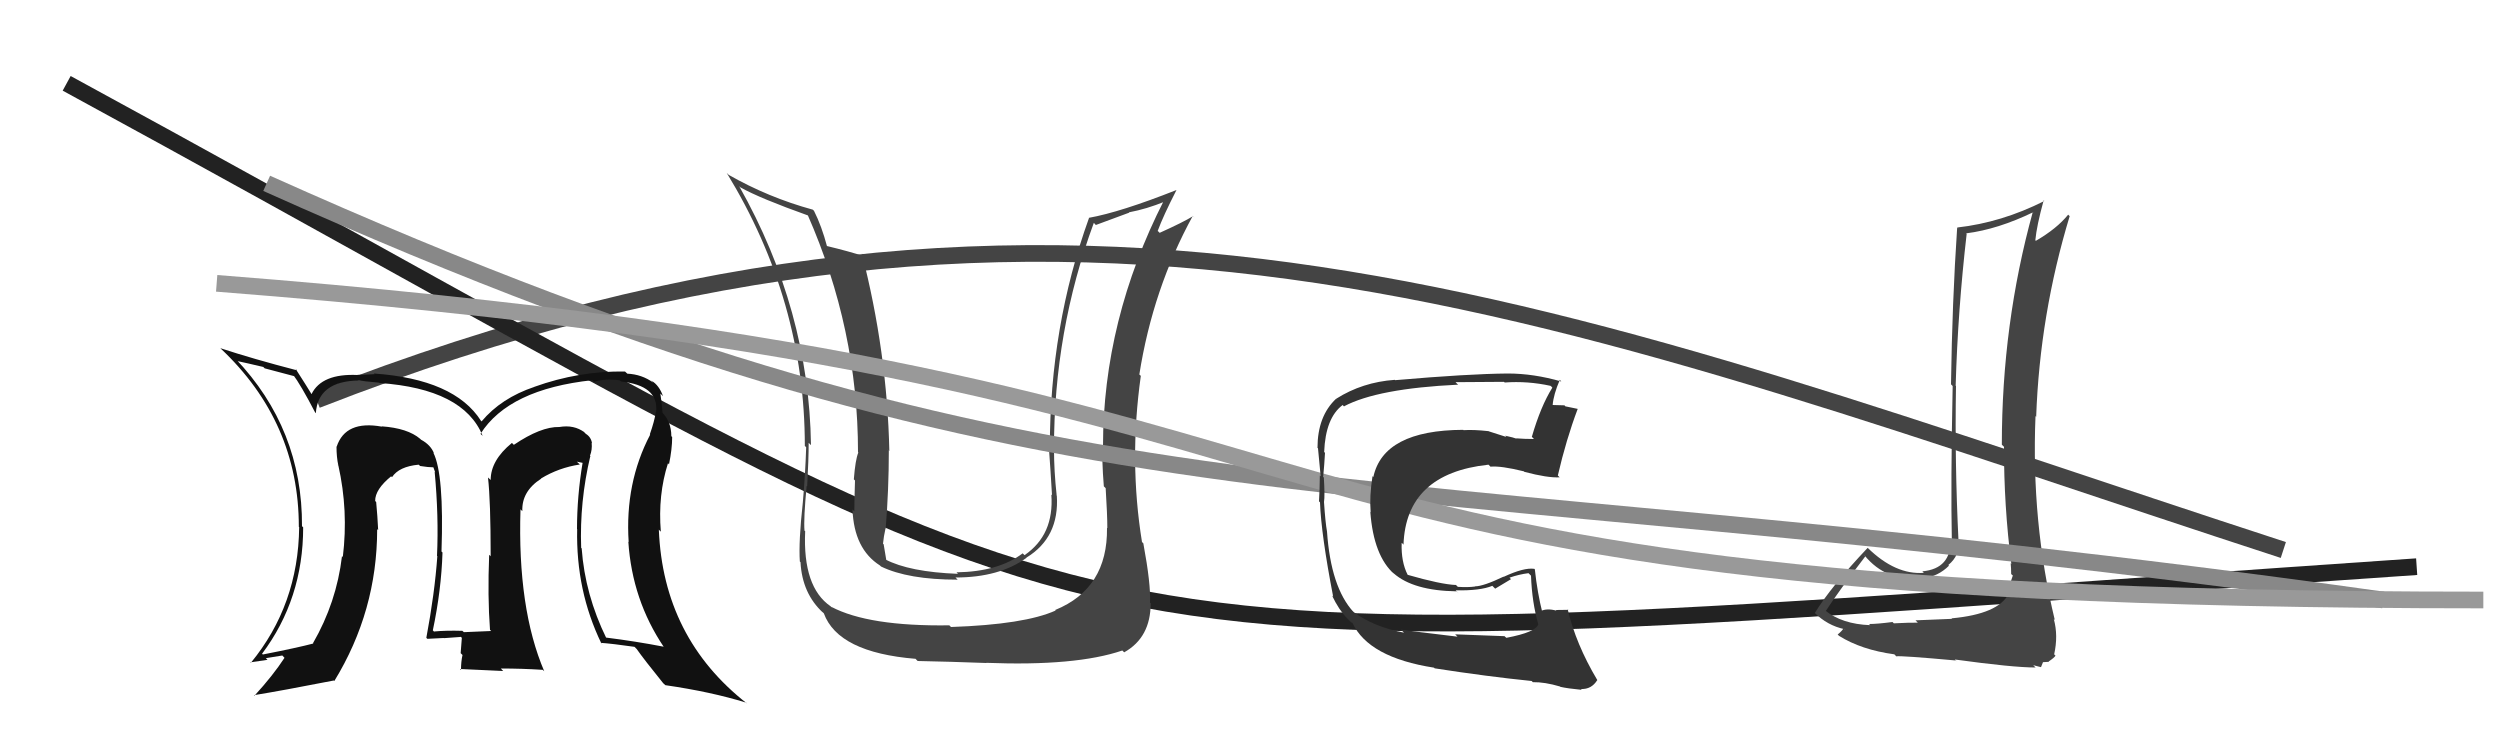
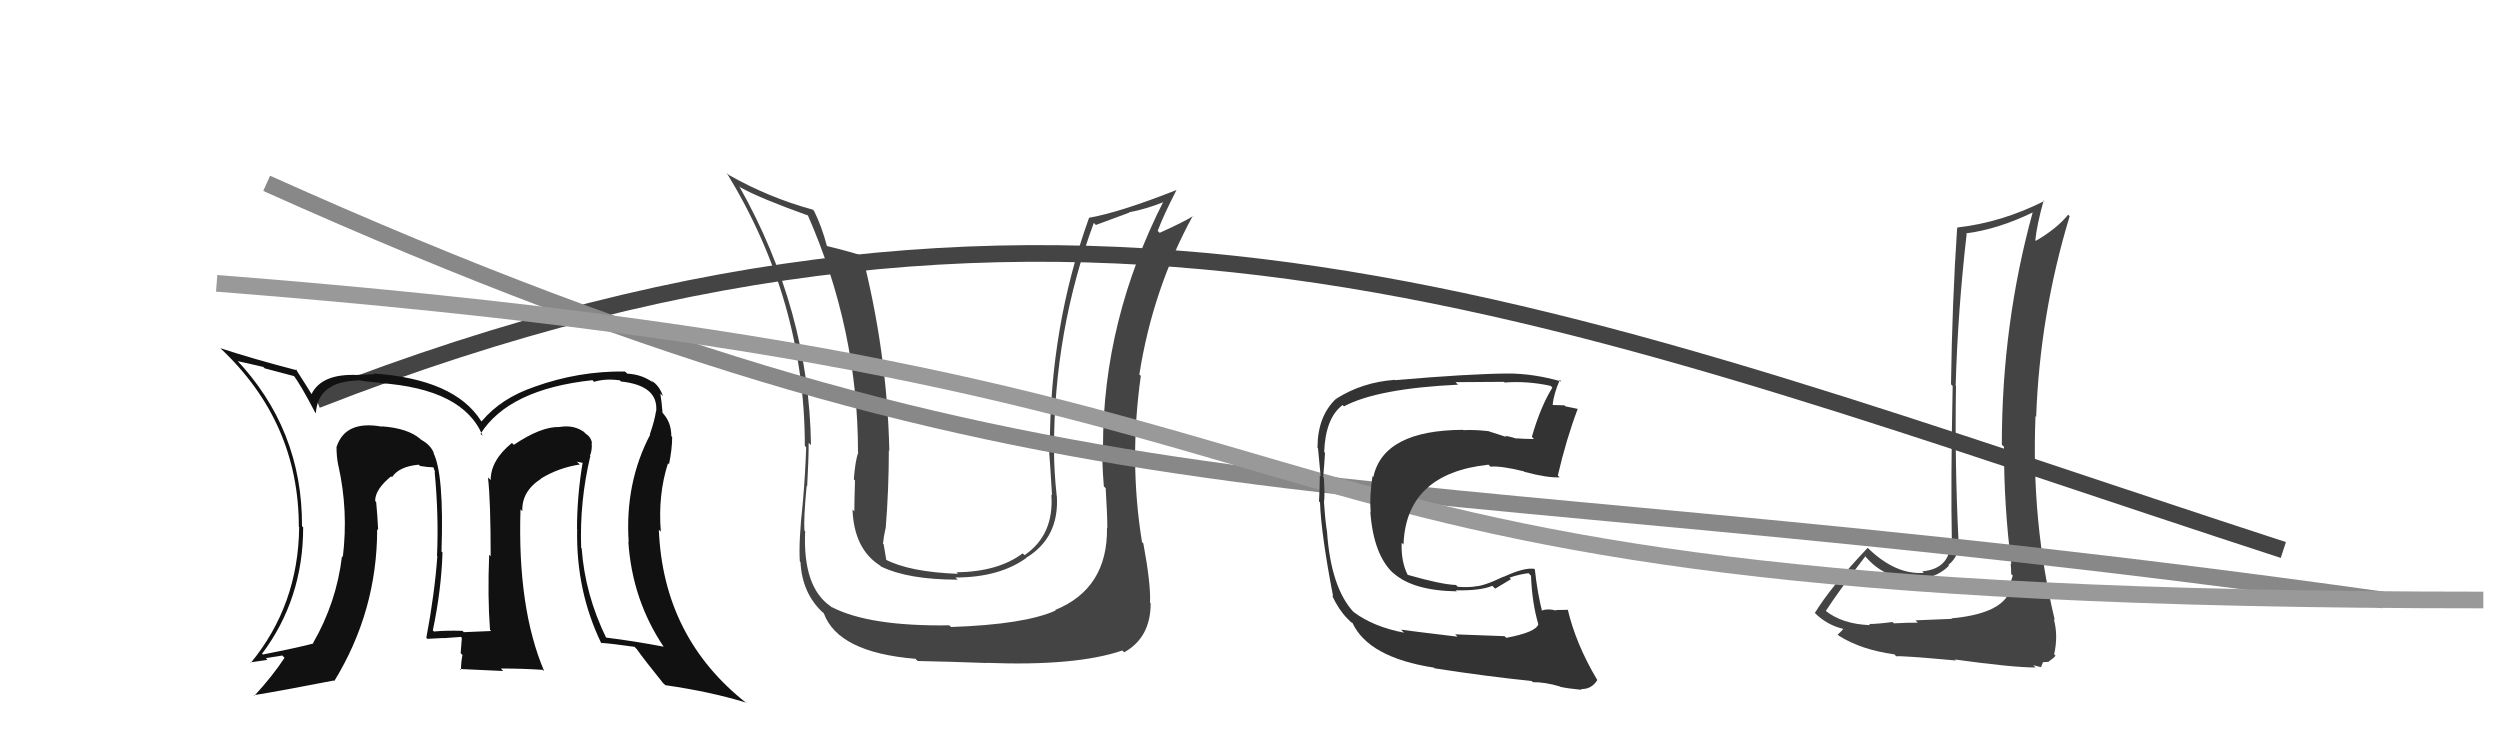
<svg xmlns="http://www.w3.org/2000/svg" width="150" height="44" viewBox="0,0,150,44">
  <path d="M19 24 C65 6,94 19,137 33" stroke="#444" fill="none" />
-   <path d="M4 5 C72 42,57 40,145 34" stroke="#222" fill="none" />
  <path fill="#444" d="M66.37 31.62L66.43 31.68L66.42 31.67Q66.47 35.31 63.31 36.60L63.32 36.61L63.34 36.63Q61.48 37.47 57.06 37.62L56.91 37.47L56.96 37.52Q52.12 37.59 49.88 36.41L49.97 36.51L49.84 36.38Q48.16 35.23 48.31 31.88L48.31 31.87L48.27 31.84Q48.21 31.13 48.40 29.15L48.44 29.19L48.43 29.18Q48.52 27.56 48.52 26.57L48.53 26.58L48.66 26.71Q48.54 18.59 44.35 11.17L44.43 11.25L44.44 11.25Q45.57 11.89 48.54 12.95L48.57 12.98L48.45 12.87Q51.48 19.75 51.48 27.13L51.32 26.97L51.50 27.15Q51.32 27.58 51.23 28.76L51.28 28.81L51.30 28.83Q51.26 30.07 51.26 30.68L51.22 30.64L51.15 30.57Q51.24 32.94 52.80 33.93L52.84 33.97L52.86 33.99Q54.49 34.78 57.46 34.78L57.34 34.66L57.33 34.65Q59.96 34.65 61.59 33.47L61.59 33.47L61.58 33.46Q63.57 32.25 63.41 29.74L63.35 29.67L63.40 29.72Q63.24 28.27 63.24 26.93L63.34 27.03L63.24 26.93Q63.23 19.88 65.63 13.37L65.75 13.50L67.75 12.76L67.74 12.74Q68.80 12.54 69.90 12.09L69.87 12.05L69.84 12.02Q66.18 19.21 66.18 26.79L66.28 26.89L66.16 26.77Q66.10 27.55 66.23 29.18L66.32 29.27L66.34 29.29Q66.44 30.89 66.44 31.69ZM68.66 32.66L68.63 32.63L68.52 32.52Q67.73 27.66 68.45 22.55L68.47 22.57L68.36 22.47Q69.17 17.33 71.57 12.95L71.68 13.07L71.58 12.97Q71.02 13.32 69.58 13.97L69.49 13.88L69.46 13.86Q69.79 12.96 70.59 11.40L70.73 11.54L70.59 11.40Q67.23 12.73 65.33 13.07L65.26 13.00L65.34 13.08Q62.99 19.60 62.99 26.87L63.00 26.89L62.93 26.81Q63.04 28.30 63.12 29.71L62.96 29.55L63.08 29.67Q63.26 32.09 61.47 33.31L61.49 33.33L61.36 33.20Q59.91 34.30 57.39 34.34L57.30 34.25L57.48 34.43Q54.56 34.32 53.11 33.56L53.12 33.57L53.18 33.62Q53.09 33.12 53.02 32.66L53.07 32.72L52.98 32.62Q53.02 32.20 53.13 31.71L53.18 31.76L53.14 31.72Q53.33 29.36 53.33 27.04L53.24 26.95L53.36 27.06Q53.23 21.12 51.71 15.21L51.75 15.26L51.89 15.39Q50.98 15.09 49.57 14.75L49.69 14.87L49.63 14.81Q49.30 13.56 48.84 12.65L48.84 12.65L48.77 12.58Q46.10 11.85 43.70 10.48L43.74 10.51L43.60 10.37Q48.29 18.04 48.29 26.76L48.35 26.81L48.37 26.84Q48.32 28.43 48.17 30.14L48.14 30.11L48.17 30.14Q47.91 32.51 47.99 33.69L48.06 33.76L48.03 33.73Q48.13 35.61 49.38 36.76L49.33 36.70L49.43 36.80Q50.29 39.15 54.94 39.53L54.96 39.56L55.06 39.66Q57.05 39.70 59.18 39.78L59.27 39.87L59.17 39.77Q64.56 39.98 67.34 39.03L67.49 39.18L67.45 39.14Q69.04 38.25 69.04 36.20L69.01 36.17L69.00 36.16Q69.06 35.08 68.60 32.60Z" />
  <path fill="#444" d="M117.05 37.05L117.12 37.13L114.93 37.22L115.07 37.36Q114.60 37.35 113.63 37.40L113.59 37.36L113.55 37.32Q112.64 37.44 112.14 37.44L112.17 37.47L112.22 37.51Q110.51 37.45 109.49 36.61L109.50 36.63L109.54 36.67Q110.29 35.51 111.92 33.38L111.84 33.30L111.86 33.31Q113.18 34.94 115.39 34.71L115.42 34.75L115.38 34.70Q116.29 34.59 116.94 33.94L116.83 33.83L116.90 33.90Q117.61 33.32 117.50 32.44L117.41 32.35L117.51 32.45Q117.28 27.73 117.36 23.16L117.34 23.14L117.34 23.14Q117.47 18.63 118.00 14.03L117.95 13.98L117.98 14.00Q119.87 13.76 122.00 12.73L122.06 12.79L121.97 12.71Q120.11 19.44 120.11 26.68L120.15 26.72L120.24 26.81Q120.23 30.34 120.68 33.84L120.61 33.77L120.64 33.79Q120.67 34.09 120.67 34.44L120.71 34.48L120.77 34.53Q120.64 34.97 120.41 35.51L120.45 35.55L120.52 35.62Q119.91 36.84 117.10 37.10ZM122.15 40.06L121.99 39.91L122.46 40.03L122.58 39.73L122.93 39.71L122.92 39.69Q123.26 39.46 123.33 39.34L123.39 39.40L123.25 39.26Q123.50 38.14 123.23 37.15L123.27 37.18L123.29 37.21Q121.87 31.33 122.13 24.97L122.11 24.94L122.17 25.01Q122.39 18.87 124.18 12.97L124.22 13.01L124.09 12.88Q123.41 13.72 122.15 14.45L122.11 14.40L122.12 14.41Q122.20 13.55 122.62 12.02L122.58 11.98L122.66 12.06Q120.10 13.35 117.44 13.65L117.54 13.76L117.43 13.65Q117.13 18.11 117.06 23.06L116.99 22.99L117.16 23.16Q117.04 29.01 117.11 32.44L117.07 32.40L117.03 32.35Q117.09 34.12 115.34 34.28L115.34 34.28L115.43 34.37Q113.73 34.50 112.06 32.87L112.04 32.85L112.06 32.87Q109.84 35.22 108.89 36.78L108.93 36.82L108.87 36.76Q109.64 37.53 110.67 37.75L110.73 37.82L110.61 37.70Q110.53 37.85 110.26 38.07L110.21 38.02L110.34 38.15Q111.68 38.99 113.66 39.26L113.73 39.33L113.77 39.38Q114.06 39.33 117.36 39.63L117.46 39.73L117.29 39.57Q120.77 40.05 122.14 40.05Z" />
  <path d="M16 11 C65 33,79 27,143 36" stroke="#888" fill="none" />
  <path fill="#111" d="M35.46 27.40L35.41 27.36L35.40 27.34Q35.54 26.99 35.50 26.57L35.49 26.56L35.52 26.59Q35.46 26.22 35.15 26.03L34.98 25.86L35.07 25.94Q34.44 25.47 33.56 25.62L33.39 25.45L33.56 25.62Q32.46 25.59 30.83 26.69L30.72 26.58L30.71 26.58Q29.44 27.62 29.44 28.80L29.41 28.77L29.28 28.65Q29.44 30.06 29.44 33.38L29.41 33.34L29.35 33.29Q29.25 35.77 29.40 37.79L29.53 37.92L29.48 37.86Q27.83 37.93 27.83 37.93L27.80 37.90L27.74 37.85Q26.76 37.82 26.04 37.89L26.11 37.97L25.97 37.82Q26.48 35.40 26.55 33.15L26.58 33.18L26.49 33.09Q26.65 28.45 26.00 27.16L26.11 27.27L26.04 27.20Q25.84 26.69 25.26 26.38L25.19 26.31L25.21 26.33Q24.46 25.69 22.90 25.58L22.83 25.51L22.92 25.60Q20.73 25.20 20.20 26.80L20.18 26.78L20.19 26.79Q20.19 27.43 20.30 27.93L20.23 27.86L20.30 27.92Q20.91 30.64 20.57 33.41L20.61 33.46L20.52 33.37Q20.19 36.15 18.78 38.59L18.88 38.69L18.80 38.61Q17.86 38.86 15.77 39.27L15.73 39.23L15.72 39.23Q18.19 35.94 18.19 31.64L18.29 31.74L18.12 31.57Q18.15 25.74 14.12 21.51L14.13 21.53L14.27 21.67Q14.84 21.79 15.80 22.02L15.88 22.10L17.69 22.58L17.57 22.46Q18.04 23.08 18.91 24.75L18.99 24.83L18.95 24.79Q19.08 22.87 21.52 22.83L21.50 22.81L21.49 22.80Q21.76 22.88 22.75 22.96L22.75 22.95L22.77 22.98Q27.81 23.33 28.96 26.15L28.89 26.09L28.83 26.03Q30.53 23.35 35.55 22.81L35.67 22.94L35.64 22.91Q36.32 22.70 37.19 22.82L37.20 22.83L37.26 22.89Q39.52 23.13 39.37 24.69L39.27 24.59L39.36 24.68Q39.26 25.30 38.99 26.06L38.96 26.03L39.01 26.08Q37.49 28.98 37.72 32.52L37.82 32.62L37.70 32.50Q37.93 36.00 39.83 38.82L39.80 38.79L39.81 38.80Q38.16 38.48 36.33 38.25L36.29 38.21L36.39 38.31Q35.10 35.68 34.90 32.90L34.88 32.88L34.87 32.87Q34.77 30.10 35.42 27.36ZM36.11 38.64L36.19 38.71L36.04 38.57Q36.74 38.62 38.07 38.81L38.26 39.00L38.20 38.94Q38.65 39.58 39.79 40.99L39.79 40.99L39.92 41.11Q42.68 41.51 44.77 42.16L44.80 42.19L44.83 42.22Q39.79 38.28 39.53 31.77L39.54 31.79L39.65 31.90Q39.47 29.70 40.08 27.79L40.04 27.75L40.14 27.86Q40.33 26.94 40.33 26.22L40.34 26.23L40.28 26.17Q40.28 25.26 39.67 24.69L39.79 24.80L39.71 24.68L39.75 24.73Q39.70 24.10 39.62 23.61L39.71 23.70L39.78 23.77Q39.55 23.12 39.10 22.85L39.08 22.84L39.20 22.96Q38.51 22.46 37.64 22.42L37.52 22.31L37.50 22.29Q34.73 22.25 32.06 23.21L32.15 23.30L32.07 23.21Q30.07 23.88 28.89 25.29L28.90 25.29L28.86 25.25Q27.27 22.75 22.43 22.41L22.55 22.52L22.48 22.45Q21.86 22.49 21.45 22.49L21.49 22.53L21.46 22.50Q19.30 22.40 18.69 23.65L18.81 23.77L18.70 23.66Q18.41 23.18 17.73 22.12L17.76 22.15L17.82 22.22Q15.20 21.54 13.22 20.89L13.29 20.96L13.23 20.90Q17.93 25.32 17.93 31.61L17.96 31.64L17.95 31.63Q17.90 36.30 15.05 39.77L15.19 39.91L15.02 39.74Q15.55 39.66 16.05 39.59L15.95 39.49L16.94 39.33L17.07 39.47Q16.38 40.53 15.27 41.74L15.20 41.67L15.24 41.71Q16.91 41.44 20.03 40.83L19.95 40.75L20.06 40.86Q22.63 36.66 22.63 31.75L22.69 31.80L22.69 31.81Q22.65 30.96 22.57 30.12L22.59 30.14L22.51 30.06Q22.50 29.36 23.49 28.56L23.39 28.47L23.46 28.57L23.52 28.63Q23.94 27.99 25.12 27.88L25.23 27.98L25.21 27.96Q25.71 28.04 26.01 28.04L26.00 28.03L26.11 28.34L26.08 28.31Q26.33 30.99 26.22 33.35L26.21 33.34L26.24 33.37Q26.08 35.61 25.58 38.27L25.58 38.27L25.64 38.33Q26.62 38.28 26.62 38.28L26.63 38.29L26.62 38.29Q27.98 38.20 27.64 38.20L27.73 38.29L27.71 38.27Q27.68 38.73 27.64 39.19L27.76 39.31L27.75 39.30Q27.66 39.70 27.66 40.20L27.60 40.14L30.19 40.26L30.05 40.11Q31.31 40.11 32.56 40.19L32.65 40.27L32.66 40.29Q31.04 36.50 31.23 30.56L31.28 30.61L31.34 30.67Q31.29 29.48 32.47 28.72L32.63 28.88L32.46 28.71Q33.53 28.06 34.79 27.87L34.61 27.70L35.00 27.78L34.96 27.74Q34.62 29.77 34.62 31.75L34.62 31.74L34.63 31.75Q34.55 35.44 36.08 38.60ZM30.68 27.19L30.73 27.01L30.61 27.23L30.69 27.20Z" />
  <path d="M13 17 C90 23,66 36,149 36" stroke="#999" fill="none" />
  <path fill="#333" d="M90.39 38.28L90.27 38.17L87.31 38.06L87.45 38.20Q84.86 37.89 84.06 37.78L84.06 37.78L84.24 37.96Q82.41 37.61 81.23 36.73L81.08 36.58L81.21 36.72Q79.85 35.24 79.62 31.89L79.55 31.82L79.62 31.89Q79.52 31.34 79.44 30.12L79.52 30.19L79.44 30.12Q79.50 29.76 79.43 28.65L79.37 28.60L79.39 28.62Q79.46 27.89 79.50 27.17L79.53 27.20L79.45 27.12Q79.53 25.07 80.56 24.30L80.68 24.43L80.64 24.38Q82.65 23.31 87.49 23.08L87.43 23.03L87.33 22.93Q89.44 22.91 90.24 22.91L90.18 22.85L90.28 22.95Q91.66 22.85 93.03 23.15L93.09 23.20L93.14 23.26Q92.44 24.38 91.91 26.21L92.02 26.32L92.03 26.34Q91.46 26.34 90.97 26.30L91.01 26.34L90.99 26.32Q90.85 26.26 90.31 26.14L90.39 26.22L89.33 25.88L89.32 25.87Q88.42 25.77 87.81 25.81L87.74 25.74L87.79 25.79Q83.01 25.81 82.40 28.62L82.31 28.53L82.35 28.57Q82.16 29.79 82.24 30.74L82.18 30.68L82.22 30.73Q82.42 33.36 83.66 34.45L83.52 34.31L83.62 34.40Q84.80 35.44 87.39 35.48L87.53 35.61L87.34 35.42Q88.81 35.45 89.54 35.15L89.71 35.32L90.66 34.75L90.57 34.66Q91.14 34.46 91.71 34.39L91.80 34.48L91.86 34.54Q91.92 36.16 92.30 37.46L92.46 37.62L92.30 37.45Q92.17 37.93 90.38 38.27ZM93.62 41.21L93.51 41.10L93.62 41.21Q94.06 41.31 94.90 41.39L94.87 41.35L94.86 41.34Q95.49 41.37 95.84 40.80L95.90 40.87L95.83 40.79Q94.55 38.64 94.06 36.55L93.99 36.48L94.10 36.59Q93.81 36.60 93.35 36.60L93.28 36.53L93.39 36.64Q92.81 36.48 92.43 36.67L92.58 36.82L92.55 36.79Q92.24 35.56 92.09 34.16L92.07 34.14L92.06 34.13Q91.44 34.04 90.22 34.61L90.22 34.61L90.21 34.60Q89.00 35.18 88.50 35.18L88.48 35.16L88.51 35.19Q88.08 35.25 87.47 35.21L87.33 35.07L87.35 35.10Q86.44 35.06 84.46 34.49L84.53 34.56L84.46 34.49Q84.06 33.71 84.10 32.57L84.15 32.61L84.21 32.68Q84.36 28.41 89.31 27.88L89.34 27.91L89.43 28.00Q90.05 27.94 91.43 28.28L91.38 28.23L91.46 28.31Q92.85 28.68 93.58 28.64L93.49 28.55L93.47 28.53Q93.97 26.37 94.66 24.54L94.50 24.38L94.65 24.53Q94.30 24.45 93.92 24.38L93.87 24.32L93.16 24.30L93.16 24.30Q93.21 23.67 93.59 22.79L93.68 22.89L93.68 22.89Q92.02 22.41 90.46 22.41L90.60 22.54L90.46 22.41Q88.09 22.43 83.71 22.81L83.73 22.83L83.69 22.79Q81.74 22.93 80.18 23.92L80.27 24.01L80.17 23.92Q79.05 24.97 79.05 26.87L79.00 26.81L79.08 26.90Q79.13 27.36 79.24 28.58L79.16 28.50L79.19 28.53Q79.18 29.47 79.14 30.08L79.12 30.06L79.20 30.14Q79.27 32.07 79.99 35.80L79.97 35.78L79.92 35.73Q80.34 36.61 80.83 37.10L80.75 37.02L81.12 37.39L81.09 37.32L81.15 37.38Q82.12 39.45 86.04 40.06L86.01 40.03L86.08 40.10Q89.23 40.59 91.90 40.86L91.81 40.77L91.97 40.93Q92.69 40.92 93.60 41.19Z" />
</svg>